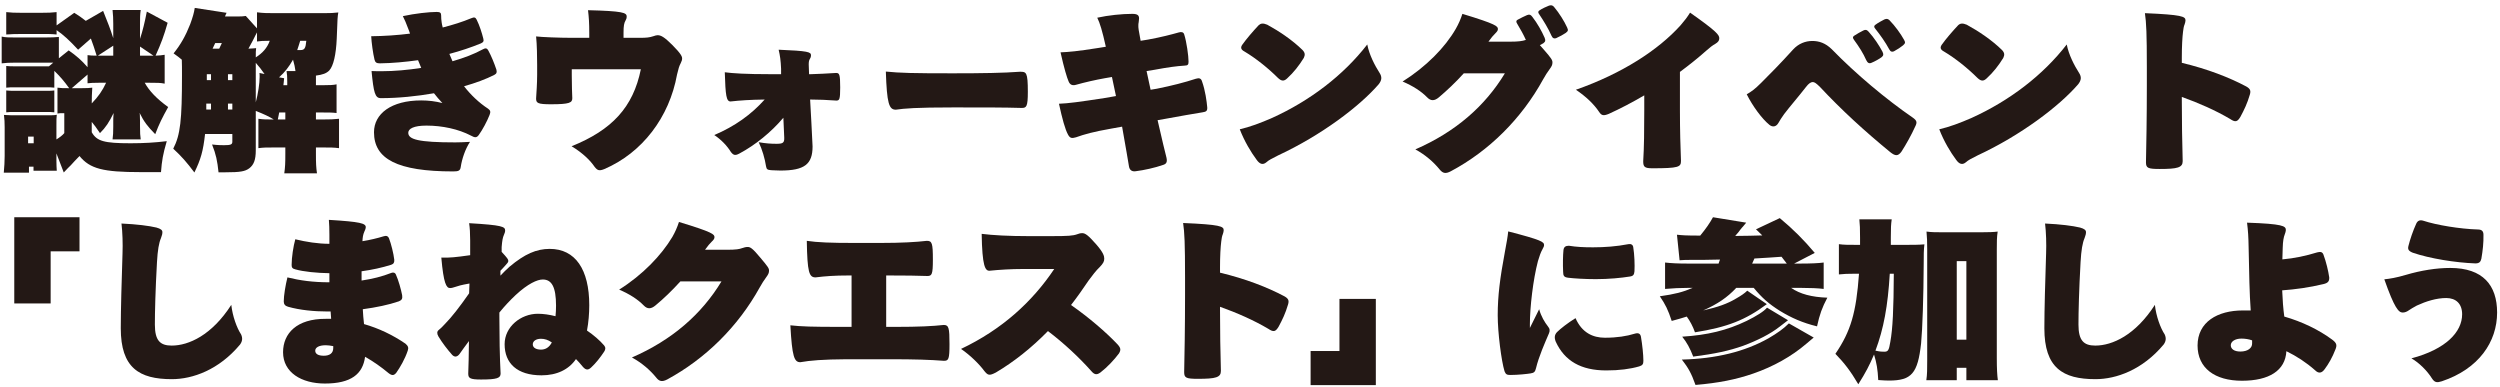
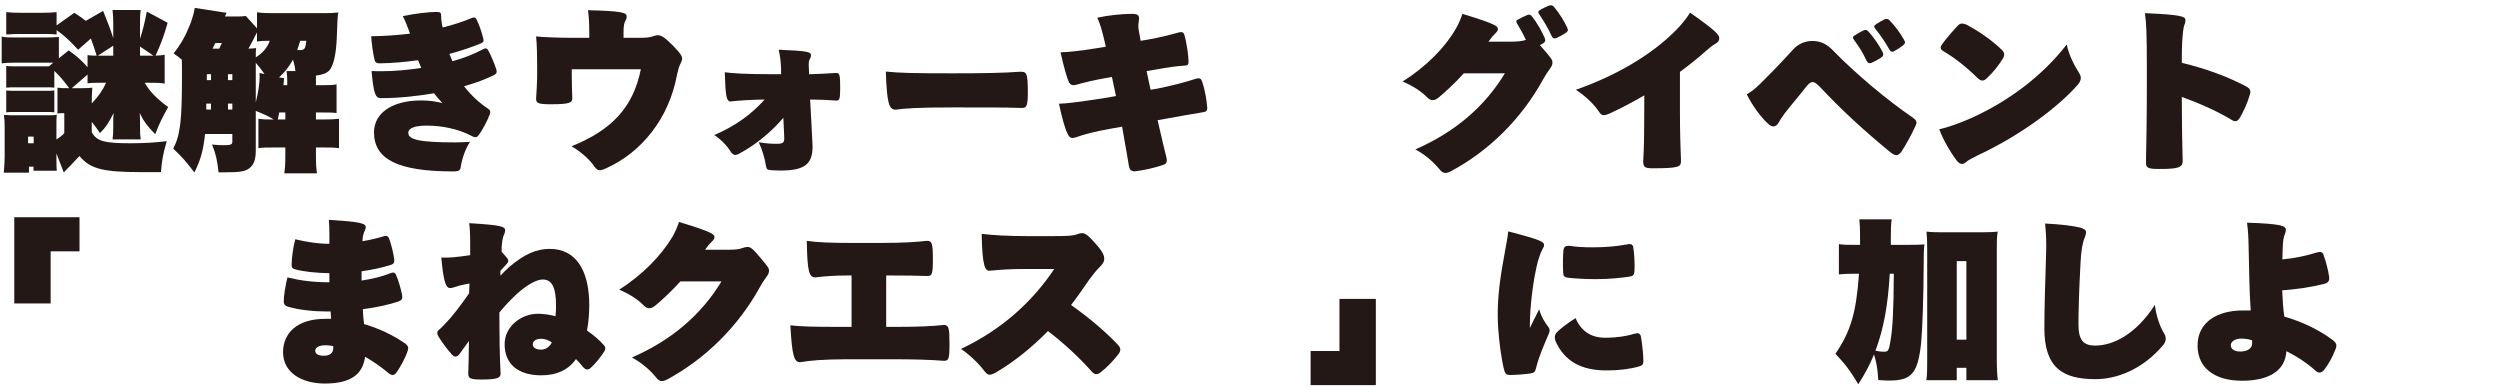
<svg xmlns="http://www.w3.org/2000/svg" width="362" height="56" viewBox="0 0 362 56" fill="none">
  <path d="M4.068 20.745V19.783H4.878V20.745H4.068ZM0.903 13.098V16.263C1.359 16.212 1.536 16.213 2.245 16.213H6.448C7.233 16.213 7.461 16.212 7.866 16.263V13.098C7.486 13.149 7.284 13.149 6.524 13.149H2.295C1.561 13.149 1.359 13.149 0.903 13.098ZM10.398 12.769L12.677 10.794V12.06C13.082 12.009 13.538 11.984 14.298 11.984H15.361C14.855 13.098 14.222 14.01 13.285 14.972C13.285 14.136 13.31 13.503 13.361 12.693C12.93 12.744 12.677 12.769 11.816 12.769H10.398ZM20.274 8.059V6.742L22.223 8.059H20.274ZM16.399 6.616V8.059H14.171L16.399 6.616ZM14.931 1.577L12.424 3.02C11.69 2.463 11.487 2.311 10.753 1.855L8.195 3.678V1.754C7.461 1.83 7.081 1.855 5.84 1.855H3.258C2.017 1.855 1.637 1.83 0.903 1.754V4.995C1.612 4.945 2.169 4.919 3.258 4.919H5.84C6.98 4.919 7.512 4.919 8.195 4.995V4.362C9.183 5.046 10.044 5.831 11.31 7.198L13.158 5.578C13.513 6.565 13.665 6.97 13.994 8.059C13.386 8.059 13.032 8.034 12.677 7.983V9.73C11.842 8.768 11.082 8.084 9.942 7.299L8.524 8.439V5.35C7.942 5.4 7.537 5.426 6.524 5.426H2.245C1.333 5.426 0.827 5.426 0.244 5.299V9.173C0.852 9.097 1.359 9.072 2.245 9.072H7.714L7.081 9.604H2.295C1.561 9.604 1.359 9.604 0.903 9.553V12.693C1.384 12.642 1.536 12.642 2.295 12.642H6.549C7.258 12.642 7.436 12.642 7.866 12.693V10.262C8.727 11.098 9.284 11.756 10.018 12.769C9.082 12.769 8.879 12.769 8.322 12.693V16.44C8.575 16.39 8.702 16.39 9.056 16.39H9.309V19.276C9.031 19.606 8.626 19.91 8.17 20.188V18.188C8.17 17.301 8.17 17.048 8.221 16.618C7.841 16.694 7.613 16.694 6.777 16.694H2.397C1.637 16.694 1.46 16.694 0.574 16.643C0.65 17.301 0.675 17.707 0.675 18.441V22.593C0.675 23.328 0.624 24.189 0.548 24.999H4.195V24.138H4.853V24.721H8.221C8.195 24.265 8.17 23.91 8.17 23.353V22.214L9.233 24.974C9.715 24.467 9.993 24.163 10.246 23.936L10.803 23.328C11.057 23.075 11.209 22.923 11.512 22.593C13.032 24.442 14.905 24.923 20.375 24.923H23.312C23.439 23.252 23.591 22.34 24.148 20.441C22.477 20.644 20.856 20.745 18.906 20.745C15.057 20.745 14.019 20.441 13.285 19.15V17.656C13.665 18.112 13.918 18.441 14.475 19.276C15.336 18.416 15.792 17.707 16.45 16.365C16.399 16.998 16.399 17.225 16.399 17.529V18.34C16.399 19.226 16.374 19.555 16.298 20.188H20.375C20.299 19.656 20.274 19.251 20.274 18.238V17.504C20.274 17.276 20.274 17.073 20.248 16.592C20.223 16.542 20.223 16.441 20.223 16.365C20.831 17.605 21.413 18.365 22.477 19.428C23.059 17.909 23.464 17.099 24.35 15.504C22.679 14.288 21.616 13.174 20.957 11.984H21.692C22.78 11.984 23.211 11.984 23.844 12.111V7.932C23.388 8.008 23.16 8.034 22.527 8.059C23.337 6.261 23.743 5.172 24.274 3.299L21.261 1.678C20.957 3.248 20.653 4.489 20.274 5.628V3.4C20.274 2.716 20.274 2.109 20.375 1.45H16.298C16.374 2.159 16.399 2.742 16.399 3.451V5.527C15.969 4.16 15.589 3.223 14.931 1.577Z" fill="#231815" />
  <path d="M41.316 16.289V17.302H40.227L40.43 16.289H41.316ZM33.643 14.997V15.858H33.01V14.997H33.643ZM30.554 15.858H29.87V14.997H30.554V15.858ZM33.643 10.743V11.604H33.01V10.743H33.643ZM29.947 10.743H30.554V11.604H29.947V10.743ZM37.036 14.82V9.097C37.568 9.705 37.822 10.034 38.303 10.718L37.568 10.566C37.594 10.743 37.594 10.921 37.594 11.149C37.594 12.085 37.366 13.579 37.036 14.82ZM41.139 11.326L40.404 11.199C41.215 10.49 41.822 9.705 42.43 8.642C42.633 9.351 42.709 9.73 42.785 10.287H41.493C41.569 10.718 41.594 11.148 41.594 11.832V12.338H41.037C41.088 11.984 41.088 11.832 41.139 11.326ZM31.744 7.046H30.782L31.162 6.236H32.124C31.947 6.641 31.896 6.743 31.744 7.046ZM43.468 5.907H44.354C44.253 6.996 44.101 7.249 43.493 7.249H43.038C43.19 6.793 43.24 6.667 43.468 5.907ZM37.214 4.692V6.008C37.695 5.932 38.1 5.907 39.062 5.907C38.682 6.945 38.049 7.654 37.036 8.312C37.036 7.528 37.036 7.376 37.087 6.97C36.783 6.996 36.581 7.021 35.973 7.046C36.479 6.135 36.809 5.502 37.011 5.071L37.214 4.692ZM37.036 21.784V16.061C38.201 16.517 38.961 16.871 39.645 17.302C38.556 17.302 38.176 17.302 37.416 17.2V21.454C38.176 21.353 38.581 21.353 39.873 21.353H41.316V22.265C41.316 23.632 41.291 24.189 41.164 25.101H45.899C45.772 24.214 45.747 23.683 45.747 22.265V21.353H46.608C47.874 21.353 48.304 21.353 49.09 21.454V17.2C48.279 17.276 47.874 17.302 46.608 17.302H45.747V16.289H46.735C47.57 16.289 48.127 16.289 48.735 16.365V12.212C48.279 12.313 47.773 12.338 46.735 12.338H45.747V10.946C46.735 10.819 47.266 10.617 47.672 10.212C48.279 9.553 48.659 7.933 48.76 5.578C48.862 2.564 48.887 2.387 48.988 1.805C48.355 1.881 47.823 1.906 46.861 1.906H40.05C38.784 1.906 38.1 1.906 37.214 1.78V4.109L35.593 2.311C35.264 2.362 35.011 2.387 34.479 2.387H32.58C32.656 2.185 32.681 2.109 32.808 1.856L28.199 1.146C28.098 1.83 27.921 2.463 27.541 3.501C26.883 5.173 26.174 6.439 25.135 7.73C25.768 8.186 25.971 8.338 26.326 8.642C26.351 9.427 26.351 9.806 26.351 10.946C26.351 17.378 26.123 19.53 25.085 21.53C26.3 22.644 27.085 23.556 28.149 24.974C29.06 23.1 29.415 21.91 29.693 19.403H33.643V20.517C33.643 20.923 33.416 21.024 32.428 21.024C32.175 21.024 31.542 21.024 30.706 20.922C31.288 22.391 31.466 23.277 31.643 24.949H32.656C34.783 24.949 35.492 24.822 36.1 24.366C36.758 23.86 37.036 23.126 37.036 21.784Z" fill="#231815" />
  <path d="M53.749 5.248C53.8 6.185 54.002 7.704 54.23 8.641C54.331 9.021 54.509 9.173 54.99 9.173C56.838 9.148 58.687 8.97 60.535 8.717L60.991 9.831C59.066 10.135 57.091 10.312 55.268 10.312C54.762 10.312 54.331 10.312 53.8 10.287C54.103 13.427 54.306 14.212 55.142 14.212C57.699 14.212 60.358 13.934 62.839 13.503C63.194 13.959 63.599 14.44 64.055 14.921C63.067 14.668 62.054 14.541 60.991 14.541C56.661 14.541 54.154 16.466 54.154 19.15C54.154 23.024 57.522 24.822 65.625 24.822C66.384 24.822 66.638 24.72 66.713 24.189C66.891 22.998 67.372 21.581 68.055 20.542C67.068 20.593 66.486 20.618 65.928 20.618C60.56 20.618 59.117 20.188 59.117 19.226C59.117 18.643 59.902 18.187 61.751 18.187C64.055 18.187 66.384 18.694 68.182 19.631C68.764 19.96 69.018 19.96 69.322 19.555C69.853 18.821 70.512 17.605 70.891 16.643C71.069 16.187 71.018 15.985 70.664 15.731C69.372 14.896 68.132 13.706 67.195 12.49C68.891 12.009 70.385 11.452 71.575 10.844C71.904 10.667 71.98 10.49 71.879 10.085C71.575 9.173 71.145 8.11 70.714 7.325C70.537 6.97 70.309 6.919 69.904 7.147C68.714 7.806 67.195 8.388 65.523 8.869C65.346 8.489 65.194 8.135 65.068 7.806C66.688 7.375 68.207 6.869 69.626 6.287C70.005 6.109 70.081 5.957 69.98 5.577C69.777 4.767 69.448 3.704 69.018 2.843C68.841 2.488 68.663 2.463 68.233 2.64C66.967 3.172 65.574 3.602 64.105 3.982C64.029 3.678 63.979 3.45 63.953 3.248C63.903 2.919 63.877 2.589 63.877 2.235C63.877 1.88 63.751 1.729 63.244 1.729C62.13 1.729 60.079 1.956 58.332 2.336C58.611 2.868 58.813 3.374 59.041 3.982C59.193 4.362 59.294 4.615 59.37 4.868C57.547 5.096 55.673 5.223 53.749 5.248Z" fill="#231815" />
  <path d="M77.627 14.263C77.627 14.921 77.855 15.098 79.779 15.098C82.489 15.098 82.868 14.87 82.868 14.212C82.843 13.453 82.792 12.516 82.792 10.87V10.034H92.794C91.68 15.529 88.616 18.821 82.767 21.176C84.438 22.188 85.502 23.277 86.084 24.138C86.515 24.695 86.768 24.771 87.477 24.493C92.997 22.138 96.922 16.972 98.036 10.794C98.239 9.933 98.34 9.578 98.568 9.148C98.72 8.844 98.77 8.667 98.77 8.464C98.77 8.211 98.669 7.831 97.327 6.489C96.213 5.375 95.706 5.097 95.225 5.097C95.048 5.097 94.896 5.147 94.592 5.248C94.086 5.426 93.554 5.476 92.769 5.476H90.288V4.717C90.288 3.754 90.364 3.324 90.591 2.944C90.693 2.767 90.743 2.64 90.743 2.387C90.743 1.83 90.161 1.602 85.147 1.476C85.274 2.59 85.325 3.324 85.325 4.767V5.476H82.716C81.045 5.476 78.386 5.375 77.627 5.274C77.753 6.439 77.779 8.312 77.779 9.401V10.819C77.779 12.085 77.677 13.453 77.627 14.263Z" fill="#231815" />
  <path d="M107.05 22.239C109.38 20.998 111.684 19.124 113.431 17.048L113.558 19.934C113.583 20.669 113.381 20.821 112.444 20.821C111.633 20.821 110.899 20.77 109.861 20.593C110.367 21.631 110.747 22.948 110.924 24.087C111 24.543 111.152 24.594 111.659 24.644C111.963 24.644 112.418 24.695 113.001 24.695C116.495 24.695 117.66 23.783 117.66 21.2C117.559 18.77 117.432 16.87 117.305 14.414H117.432C118.42 14.414 119.838 14.465 121.154 14.566C121.534 14.516 121.661 14.44 121.661 12.667C121.661 10.717 121.534 10.565 121.053 10.565C119.888 10.641 118.42 10.717 117.407 10.743H117.153L117.103 9.325C117.103 8.92 117.153 8.717 117.28 8.514C117.407 8.312 117.432 8.135 117.432 8.008C117.432 7.527 117.027 7.375 112.748 7.198C112.95 8.059 113.051 8.768 113.102 9.958V10.743H111.633C107.911 10.743 106.088 10.616 104.949 10.464C105.05 13.857 105.176 14.693 105.784 14.693C107.152 14.541 108.595 14.44 110.722 14.414C108.747 16.617 106.392 18.289 103.429 19.555C104.391 20.188 105.278 21.099 105.835 22.011C106.189 22.466 106.443 22.568 107.05 22.239Z" fill="#231815" />
  <path d="M128.27 10.363C128.422 14.997 128.725 15.883 129.713 15.883C130.954 15.706 132.574 15.554 138.069 15.554C142.678 15.554 145.488 15.554 147.944 15.63C148.628 15.63 148.831 15.453 148.831 13.3C148.831 10.414 148.603 10.389 147.691 10.389C145.26 10.566 142.323 10.616 137.917 10.616C132.119 10.616 130.321 10.566 128.27 10.363Z" fill="#231815" />
  <path d="M153.338 15.022C153.819 17.225 154.224 18.719 154.655 19.504C154.933 20.011 155.186 20.061 155.794 19.884C157.085 19.428 158.225 19.099 160.934 18.618L162.479 18.34C163.061 21.505 163.289 23.075 163.466 24.037C163.542 24.619 163.897 24.873 164.429 24.797C165.669 24.645 167.239 24.29 168.404 23.885C168.91 23.733 169.037 23.454 168.91 22.847C168.683 21.91 168.277 20.34 167.619 17.403L168.632 17.225C171.113 16.77 172.582 16.516 174.127 16.263C174.684 16.187 174.836 16.035 174.81 15.554C174.734 14.693 174.532 13.123 174.051 11.781C173.924 11.351 173.646 11.249 173.164 11.402C171.544 11.933 169.67 12.414 167.518 12.845L166.606 12.997L166.024 10.287L167.138 10.11C169.189 9.73 170.354 9.578 171.519 9.502C172.025 9.502 172.101 9.325 172.101 8.92C172.101 8.11 171.822 6.059 171.468 4.97C171.367 4.641 171.063 4.59 170.708 4.691C169.619 4.995 168.201 5.375 166.252 5.729L165.163 5.907C164.859 4.337 164.834 4.033 164.834 3.78C164.834 3.577 164.834 3.349 164.884 3.197C164.884 3.071 164.935 2.843 164.935 2.666C164.935 2.26 164.758 2.007 163.973 2.007C162.453 2.007 160.478 2.21 158.883 2.564C159.263 3.324 159.618 4.489 160.124 6.768L159.035 6.945C155.971 7.426 154.832 7.527 153.566 7.578C154.072 9.857 154.503 11.275 154.73 11.781C154.933 12.288 155.288 12.414 155.769 12.288C157.111 11.908 158.579 11.579 159.972 11.326L161.01 11.148L161.593 13.908L159.997 14.187C156.224 14.769 154.68 14.972 153.338 15.022Z" fill="#231815" />
-   <path d="M183.394 23.48C183.698 23.201 184.129 22.974 185.091 22.492C191.295 19.606 196.84 15.428 199.625 12.212C200.107 11.604 200.132 11.123 199.752 10.541C199.068 9.477 198.258 7.907 197.98 6.439C194.511 10.921 189.674 14.592 184.205 17.074C182.533 17.808 180.964 18.39 179.52 18.72C180.179 20.441 181.141 22.037 181.951 23.125C182.432 23.809 182.888 23.91 183.394 23.48ZM179.875 6.489C179.622 6.869 179.647 7.173 180.229 7.477C181.85 8.439 183.673 9.908 185.04 11.275C185.572 11.781 185.927 11.781 186.382 11.351C187.345 10.465 188.079 9.528 188.788 8.388C188.99 7.958 188.99 7.654 188.611 7.249C187.142 5.806 185.218 4.514 183.496 3.577C182.888 3.324 182.559 3.375 182.255 3.653C181.445 4.514 180.482 5.628 179.875 6.489Z" fill="#231815" />
  <path d="M203.095 11.806C204.589 12.44 205.804 13.224 206.64 14.085C207.171 14.642 207.703 14.642 208.361 14.085C209.526 13.098 210.742 11.958 211.957 10.616H217.908C215.046 15.351 210.767 19.099 204.943 21.631C206.386 22.416 207.577 23.454 208.463 24.543C208.919 25.1 209.324 25.201 210.083 24.796C215.603 21.859 220.313 17.2 223.453 11.477C223.732 10.971 224.086 10.414 224.39 10.009C224.694 9.603 224.795 9.376 224.795 9.046C224.795 8.717 224.668 8.464 223.554 7.198L222.972 6.54C223.175 6.438 223.352 6.337 223.478 6.261C223.808 6.008 223.808 5.831 223.656 5.451C223.25 4.514 222.592 3.349 221.883 2.438C221.63 2.108 221.478 2.058 221.123 2.184C220.718 2.361 220.187 2.615 219.781 2.843C219.554 2.944 219.478 3.121 219.68 3.425C220.187 4.261 220.617 5.046 220.946 5.78C220.414 5.957 219.832 6.033 218.693 6.033H215.527C215.958 5.425 216.211 5.147 216.49 4.868C216.794 4.564 216.895 4.413 216.895 4.21C216.895 3.805 216.692 3.501 211.755 2.007C211.501 2.792 211.197 3.476 210.792 4.185C209.248 6.869 206.513 9.654 203.095 11.806ZM222.871 2.058C223.504 2.995 224.187 4.109 224.668 5.197C224.82 5.552 225.074 5.628 225.327 5.527C225.833 5.299 226.39 4.995 226.72 4.767C227.074 4.489 227.099 4.387 226.922 3.982C226.492 3.045 225.783 1.906 224.998 0.969C224.744 0.716 224.567 0.741 224.289 0.817C223.959 0.944 223.276 1.247 222.921 1.501C222.719 1.627 222.668 1.804 222.871 2.058Z" fill="#231815" />
  <path d="M228.188 12.996C229.657 13.984 230.796 15.073 231.556 16.212C231.91 16.744 232.189 16.794 232.948 16.491C234.62 15.731 236.367 14.819 238.089 13.807V15.959C238.089 18.871 238.063 21.378 237.937 23.353C237.937 24.163 238.139 24.366 239.254 24.366C243.077 24.366 243.406 24.188 243.406 23.302C243.33 21.352 243.254 18.871 243.254 15.959V10.413C244.622 9.401 245.913 8.363 247.052 7.35C247.584 6.869 247.989 6.565 248.395 6.337C248.774 6.109 248.952 5.881 248.952 5.552C248.952 5.071 248.648 4.59 244.723 1.83C244.292 2.513 243.989 2.918 243.356 3.653C240.114 7.248 234.898 10.641 228.188 12.996Z" fill="#231815" />
  <path d="M273.716 22.036C274.45 22.619 274.83 22.619 275.311 21.986C275.97 20.973 276.78 19.529 277.312 18.339C277.641 17.706 277.565 17.453 276.957 17.023C273.159 14.415 268.728 10.718 265.233 7.122C264.322 6.236 263.41 5.932 262.423 5.932C261.435 5.932 260.422 6.312 259.637 7.173C257.763 9.249 256.194 10.819 255.003 12.009C254.092 12.921 253.585 13.275 252.927 13.655C253.788 15.377 255.13 17.2 256.219 18.086C256.7 18.466 257.206 18.34 257.51 17.808C257.713 17.453 257.991 16.997 258.346 16.516C259.232 15.351 260.245 14.212 261.511 12.591C261.891 12.085 262.22 11.882 262.473 11.882C262.727 11.882 262.929 12.009 263.486 12.541C266.702 15.985 270.07 19.048 273.716 22.036ZM270.981 9.097C271.488 8.895 272.146 8.515 272.45 8.287C272.754 8.034 272.754 7.856 272.577 7.477C272.095 6.565 271.361 5.451 270.576 4.59C270.298 4.286 270.146 4.261 269.816 4.413C269.411 4.615 268.905 4.894 268.525 5.147C268.297 5.274 268.221 5.451 268.449 5.755C269.209 6.793 269.816 7.755 270.222 8.692C270.424 9.097 270.627 9.249 270.981 9.097ZM271.538 4.159C272.247 5.046 273.007 6.109 273.564 7.147C273.741 7.502 273.995 7.552 274.248 7.426C274.729 7.173 275.261 6.818 275.564 6.565C275.894 6.261 275.919 6.16 275.716 5.78C275.21 4.868 274.425 3.78 273.589 2.919C273.311 2.665 273.134 2.716 272.855 2.817C272.551 2.969 271.893 3.324 271.538 3.602C271.361 3.729 271.31 3.906 271.538 4.159Z" fill="#231815" />
  <path d="M284.68 23.48C284.984 23.201 285.414 22.974 286.377 22.492C292.58 19.606 298.126 15.428 300.911 12.212C301.392 11.604 301.418 11.123 301.038 10.541C300.354 9.477 299.544 7.907 299.265 6.439C295.796 10.921 290.96 14.592 285.49 17.074C283.819 17.808 282.249 18.39 280.806 18.72C281.464 20.441 282.426 22.037 283.237 23.125C283.718 23.809 284.174 23.91 284.68 23.48ZM281.16 6.489C280.907 6.869 280.933 7.173 281.515 7.477C283.135 8.439 284.959 9.908 286.326 11.275C286.858 11.781 287.212 11.781 287.668 11.351C288.63 10.465 289.365 9.528 290.074 8.388C290.276 7.958 290.276 7.654 289.896 7.249C288.428 5.806 286.503 4.514 284.781 3.577C284.174 3.324 283.844 3.375 283.541 3.653C282.73 4.514 281.768 5.628 281.16 6.489Z" fill="#231815" />
  <path d="M310.584 1.906C310.787 3.298 310.863 4.843 310.863 9.755V12.338C310.863 16.972 310.787 21.201 310.736 23.505C310.736 24.341 311.04 24.467 312.736 24.467C315.319 24.467 316.053 24.265 316.053 23.328C315.977 20.694 315.927 17.453 315.927 14.516V14.035C318.408 14.921 320.864 16.01 322.916 17.225C323.7 17.757 323.979 17.63 324.409 16.921C324.967 15.883 325.397 14.997 325.777 13.706C325.954 13.123 325.827 12.845 325.245 12.515C322.764 11.199 319.624 9.983 315.927 9.097V8.338C315.927 6.717 316.003 5.375 316.104 4.59C316.155 4.185 316.205 3.805 316.332 3.526C316.408 3.298 316.459 3.121 316.459 2.944C316.459 2.387 315.952 2.134 310.584 1.906Z" fill="#231815" />
  <path d="M2.067 43.939H7.334V36.393H11.512V31.456H2.067V43.939Z" fill="#231815" />
-   <path d="M17.488 47.535C17.488 53.257 20.147 54.903 24.882 54.903C27.896 54.903 31.694 53.561 34.758 49.89C35.087 49.434 35.163 48.978 34.91 48.421C34.302 47.509 33.669 45.788 33.492 44.142C30.681 48.522 27.338 50.041 24.857 50.041C23.186 50.041 22.426 49.307 22.426 47.003C22.426 45.205 22.502 42.04 22.73 37.963C22.831 36.191 23.009 35.178 23.312 34.469C23.464 34.089 23.515 33.836 23.515 33.608C23.515 33.329 23.287 33.127 22.654 32.95C21.591 32.696 19.818 32.468 17.59 32.367C17.742 33.583 17.792 35.355 17.742 36.647C17.615 40.571 17.488 44.851 17.488 47.535Z" fill="#231815" />
  <path d="M45.646 50.776C45.646 50.32 46.178 49.991 47.165 49.991C47.469 49.991 47.849 50.042 48.254 50.118V50.396C48.254 51.156 47.722 51.51 46.887 51.51C46.051 51.51 45.646 51.232 45.646 50.776ZM40.987 51.004C40.987 53.941 43.671 55.536 47.039 55.536C50.837 55.536 52.533 54.169 52.863 51.662C54.078 52.346 55.218 53.156 56.281 54.042C56.787 54.422 57.041 54.371 57.37 53.992C57.927 53.207 58.636 51.991 59.041 50.776C59.193 50.345 59.092 50.092 58.712 49.763C56.863 48.497 54.838 47.535 52.711 46.927C52.635 46.218 52.559 45.484 52.533 44.775C54.432 44.522 56.281 44.142 57.75 43.635C58.18 43.458 58.307 43.255 58.231 42.749C58.079 41.939 57.699 40.571 57.319 39.736C57.218 39.483 56.965 39.407 56.686 39.508C55.344 40.04 53.901 40.394 52.356 40.622V39.28C53.875 39.077 55.344 38.748 56.636 38.343C57.015 38.217 57.117 37.989 57.091 37.609C56.99 36.723 56.636 35.304 56.332 34.52C56.18 34.165 55.926 34.089 55.547 34.216C54.635 34.494 53.597 34.748 52.483 34.925C52.508 34.393 52.559 33.988 52.761 33.532C52.913 33.228 52.964 33.051 52.964 32.899C52.964 32.342 52.204 32.114 47.621 31.835C47.672 32.468 47.697 33.127 47.697 34.013V35.304C46.051 35.304 44.304 35.026 42.759 34.646C42.481 35.634 42.228 37.254 42.228 38.368C42.228 38.723 42.329 38.9 42.759 39.002C43.899 39.331 45.849 39.533 47.697 39.559V40.875C45.317 40.875 43.468 40.622 41.62 40.166C41.341 41.28 41.088 42.8 41.088 43.635C41.088 44.041 41.265 44.294 41.721 44.42C43.418 44.901 45.469 45.104 47.444 45.104H47.874L47.95 46.167H47.165C42.987 46.142 40.987 48.269 40.987 51.004Z" fill="#231815" />
  <path d="M77.146 49.865C77.146 49.383 77.627 49.054 78.336 49.054C78.842 49.054 79.374 49.206 79.906 49.586C79.501 50.346 78.944 50.624 78.336 50.624C77.627 50.624 77.146 50.346 77.146 49.865ZM63.472 48.7C64.029 49.637 64.84 50.675 65.473 51.384C65.827 51.764 66.232 51.688 66.561 51.232C66.891 50.751 67.321 50.169 67.903 49.383C67.878 51.359 67.853 53.004 67.802 54.093C67.802 54.752 68.03 54.954 69.651 54.954C71.955 54.954 72.487 54.752 72.487 54.093C72.36 51.789 72.309 48.447 72.309 45.864V45.256C73.044 44.344 73.854 43.484 74.664 42.724C76.437 41.078 77.804 40.471 78.589 40.471C79.881 40.471 80.514 41.534 80.514 44.269C80.514 44.775 80.488 45.307 80.438 45.788C79.551 45.56 78.69 45.433 77.88 45.433C75.424 45.433 73.069 47.307 73.069 49.839C73.069 52.599 74.867 54.347 78.412 54.347C80.64 54.347 82.362 53.511 83.4 51.992C83.729 52.346 84.084 52.701 84.413 53.131C84.869 53.638 85.198 53.587 85.603 53.207C86.287 52.574 86.92 51.764 87.477 50.928C87.705 50.599 87.705 50.295 87.477 50.017C86.819 49.257 85.958 48.523 84.996 47.864C85.223 46.674 85.325 45.383 85.325 44.193C85.325 39.002 83.299 36.039 79.602 36.039C77.678 36.039 75.981 36.773 73.778 38.622C73.322 39.027 72.892 39.458 72.461 39.913V39.204C72.816 38.85 73.145 38.47 73.474 38.09C73.576 37.964 73.601 37.888 73.601 37.786C73.601 37.558 73.499 37.407 72.639 36.47V35.786C72.715 34.824 72.791 34.419 72.968 34.013C73.069 33.785 73.145 33.583 73.145 33.38C73.145 32.823 72.74 32.595 67.929 32.317C68.03 32.95 68.081 33.811 68.081 34.798V36.951C65.928 37.255 65.169 37.331 63.903 37.305C64.232 41.078 64.637 41.711 65.169 41.711C65.397 41.711 65.65 41.635 65.954 41.534C66.334 41.407 66.688 41.281 67.98 41.053L67.929 42.471C66.486 44.547 65.397 45.914 64.485 46.851C64.08 47.307 63.827 47.535 63.523 47.788C63.27 47.991 63.244 48.295 63.472 48.7Z" fill="#231815" />
  <path d="M89.655 41.939C91.149 42.572 92.364 43.357 93.2 44.218C93.731 44.775 94.263 44.775 94.921 44.218C96.086 43.256 97.302 42.091 98.517 40.749H104.468C101.606 45.484 97.327 49.232 91.503 51.764C92.946 52.549 94.136 53.587 95.023 54.676C95.453 55.233 95.884 55.334 96.643 54.929C102.138 51.941 106.848 47.333 110.013 41.61C110.292 41.103 110.646 40.547 110.95 40.141C111.254 39.736 111.355 39.508 111.355 39.179C111.355 38.85 111.203 38.622 110.114 37.331C108.924 35.887 108.62 35.761 108.241 35.761C107.987 35.761 107.734 35.837 107.43 35.938C107.076 36.065 106.645 36.166 105.253 36.166H102.087C102.518 35.558 102.771 35.279 103.05 35.001C103.354 34.722 103.455 34.545 103.455 34.343C103.455 33.938 103.252 33.634 98.314 32.14C98.061 32.925 97.757 33.608 97.352 34.317C95.757 36.976 93.073 39.787 89.655 41.939Z" fill="#231815" />
  <path d="M114.444 47.104C114.697 51.662 115.001 52.447 115.888 52.447C117.331 52.194 119.103 52.042 122.623 52.017H128.751C132.574 52.017 134.651 52.093 136.676 52.245C137.36 52.245 137.487 52.017 137.487 49.814C137.487 47.484 137.385 47.054 136.651 47.054C135.056 47.231 133.005 47.332 129.713 47.332H128.32V39.888H128.675C130.903 39.888 133.106 39.913 134.271 39.964C134.929 39.964 135.081 39.761 135.081 37.609C135.081 35.178 134.955 34.874 134.195 34.874C132.701 35.051 130.523 35.178 127.485 35.178H123.661C120.293 35.178 118.344 35.102 116.824 34.874C116.9 39.432 117.154 40.166 118.091 40.166C119.509 39.989 120.851 39.888 122.902 39.888H123.307V47.332H121.711C117.533 47.332 116.014 47.282 114.444 47.104Z" fill="#231815" />
  <path d="M139.158 50.523C140.525 51.46 141.842 52.777 142.526 53.714C143.058 54.372 143.26 54.422 144.197 53.941C146.805 52.397 149.337 50.396 151.743 47.94C154.047 49.687 156.275 51.764 158.048 53.764C158.504 54.296 158.858 54.296 159.365 53.916C160.352 53.157 161.34 52.093 162.023 51.181C162.327 50.675 162.302 50.396 161.821 49.865C160.2 48.143 157.668 45.965 155.085 44.167C155.971 43.028 156.807 41.838 157.643 40.597C158.25 39.787 158.656 39.23 159.263 38.647C159.744 38.141 159.896 37.862 159.896 37.457C159.896 37.103 159.795 36.596 158.731 35.381C157.592 34.09 157.162 33.76 156.706 33.76C156.427 33.76 156.199 33.836 155.997 33.912C155.364 34.14 154.705 34.191 152.224 34.191H148.907C146.121 34.191 143.716 34.064 142.146 33.861C142.222 38.546 142.652 39.204 143.26 39.204C144.779 39.053 146.425 38.951 148.071 38.951H152.654C149.464 43.712 145.083 47.712 139.158 50.523Z" fill="#231815" />
-   <path d="M171.316 32.291C171.519 33.684 171.595 35.229 171.595 40.141V42.724C171.595 47.358 171.519 51.587 171.468 53.891C171.468 54.726 171.772 54.853 173.469 54.853C176.051 54.853 176.786 54.65 176.786 53.714C176.71 51.08 176.659 47.839 176.659 44.902V44.421C179.141 45.307 181.597 46.395 183.648 47.611C184.433 48.143 184.711 48.016 185.142 47.307C185.699 46.269 186.129 45.383 186.509 44.091C186.686 43.509 186.56 43.23 185.977 42.901C183.496 41.584 180.356 40.369 176.659 39.483V38.723C176.659 37.103 176.735 35.761 176.836 34.976C176.887 34.57 176.938 34.191 177.064 33.912C177.14 33.684 177.191 33.507 177.191 33.33C177.191 32.773 176.684 32.519 171.316 32.291Z" fill="#231815" />
  <path d="M189.776 55.765H199.22V43.281H193.954V50.827H189.776V55.765Z" fill="#231815" />
  <path d="M225.276 49.485C226.567 52.27 228.922 53.638 232.594 53.638C234.468 53.638 236.038 53.435 237.354 53.055C237.836 52.904 237.962 52.726 237.962 52.245C237.962 51.384 237.81 49.941 237.608 48.751C237.506 48.27 237.202 48.168 236.696 48.32C235.557 48.675 234.139 48.903 232.391 48.903C230.644 48.903 229.049 48.168 228.137 46.067C226.998 46.776 225.96 47.586 225.453 48.092C225.124 48.447 225.023 48.852 225.276 49.485ZM226.34 39.331C226.34 39.964 226.491 40.141 227.074 40.217C227.884 40.319 229.505 40.42 231.075 40.42C232.948 40.42 234.772 40.243 236.012 40.04C236.519 39.964 236.62 39.762 236.671 39.281C236.721 38.369 236.671 36.85 236.493 35.786C236.443 35.432 236.164 35.28 235.784 35.356C234.088 35.685 232.341 35.812 230.669 35.812C229.277 35.812 228.289 35.761 227.175 35.584C226.694 35.584 226.441 35.761 226.39 36.217C226.314 36.9 226.289 38.293 226.34 39.331ZM216.869 45.636C216.869 48.194 217.401 52.27 217.857 53.764C218.034 54.195 218.186 54.296 218.692 54.296C219.807 54.296 221.174 54.144 221.63 54.068C222.136 53.992 222.288 53.84 222.415 53.309C222.82 51.612 223.706 49.637 224.289 48.27C224.44 47.915 224.44 47.611 224.137 47.257C223.681 46.675 223.149 45.813 222.871 44.775L221.528 47.485V46.953C221.528 44.497 221.984 40.521 222.693 37.812C222.921 37.052 223.098 36.546 223.326 36.141C223.529 35.786 223.58 35.634 223.58 35.482C223.58 35.026 223.2 34.748 218.389 33.507C218.313 34.292 218.161 35.102 217.908 36.47C217.199 40.268 216.869 42.851 216.869 45.636Z" fill="#231815" />
-   <path d="M262.625 48.877L259.03 46.826C258.245 47.611 257.384 48.218 256.092 48.978C252.623 50.928 248.496 51.941 243.533 52.067C244.495 53.308 244.9 54.042 245.508 55.739C248.825 55.46 251.383 54.954 253.864 54.093C256.801 53.08 259.435 51.586 261.511 49.814C261.933 49.442 262.305 49.13 262.625 48.877ZM258.903 46.37L255.864 44.547C255.434 45.079 254.345 45.762 252.902 46.471C250.066 47.839 247.23 48.522 243.584 48.75C244.267 49.611 244.698 50.396 245.179 51.637C248.319 51.232 250.344 50.801 252.421 50.067C254.522 49.282 256.371 48.345 257.688 47.307C258.245 46.885 258.65 46.572 258.903 46.37ZM258.726 38.166H253.712C253.864 37.862 253.889 37.761 254.041 37.431C255.51 37.356 256.827 37.254 257.966 37.178L258.726 38.166ZM248.85 38.166H244.368C242.976 38.166 241.988 38.115 241.102 38.014V41.837C242.191 41.736 243.381 41.685 244.444 41.685H245.103C243.685 42.293 242.52 42.597 240.342 42.901C241.153 44.091 241.532 44.851 242.064 46.471C243.128 46.193 243.584 46.041 244.242 45.838C244.723 46.497 245.128 47.256 245.432 48.117C250.091 47.383 252.75 46.345 255.839 44.04L253.003 42.091C252.623 42.47 252.092 42.825 251.383 43.23C250.116 43.99 248.749 44.471 246.622 44.952C248.673 44.04 250.116 43.078 251.408 41.685H253.94C255.13 43.129 256.143 44.015 257.713 45.003C259.409 46.041 261.03 46.75 263.106 47.256C263.486 45.509 263.841 44.547 264.6 43.103C262.347 43.028 260.625 42.572 259.359 41.685H260.777C262.144 41.685 263.284 41.736 264.069 41.837V38.014C263.334 38.115 262.195 38.166 260.701 38.166H259.789L262.777 36.621C261.182 34.722 259.637 33.178 257.713 31.582L254.269 33.203C254.7 33.608 254.826 33.735 255.181 34.089C253.839 34.14 252.876 34.14 251.256 34.165C251.636 33.734 251.838 33.507 252.041 33.203C252.218 33 252.319 32.848 252.37 32.823L252.851 32.241L248.04 31.456C247.584 32.291 247.027 33.102 246.192 34.114C244.065 34.114 243.558 34.064 242.824 33.988L243.204 37.685C243.938 37.634 244.141 37.634 244.47 37.634C245.964 37.634 247.483 37.634 249.053 37.584C248.952 37.862 248.926 37.913 248.85 38.166Z" fill="#231815" />
  <path d="M273.64 39.635H274.223C274.197 44.75 274.071 47.586 273.716 49.51C273.514 50.751 273.387 50.928 272.83 50.928C272.577 50.928 272.248 50.928 271.564 50.776C272.754 47.611 273.362 44.319 273.64 39.635ZM283.338 49.181V37.812H284.731V49.181H283.338ZM283.338 55.055V53.258H284.731V55.055H289.289C289.188 54.296 289.137 53.41 289.137 51.789V36.14C289.137 35.051 289.137 34.342 289.264 33.532C288.681 33.608 287.947 33.633 286.883 33.633H281.313C280.325 33.633 279.717 33.633 278.958 33.532C279.034 34.368 279.059 34.975 279.059 36.14V52.169C279.059 53.41 279.059 54.22 278.932 55.055H283.338ZM269.336 35.457H269.032C267.614 35.457 267.006 35.457 266.272 35.355V39.736C267.006 39.66 267.538 39.635 268.601 39.635H269.184C268.779 45.281 267.994 47.965 265.765 51.232C267.107 52.625 267.943 53.713 269.082 55.638C270.171 53.916 270.703 52.878 271.361 51.333C271.741 52.574 271.893 53.511 271.969 55.03C272.779 55.081 273.083 55.106 273.514 55.106C276.805 55.106 277.692 54.068 278.173 49.738C278.375 47.662 278.527 43.028 278.553 38.141C278.553 36.824 278.553 36.267 278.654 35.381C277.793 35.457 277.033 35.457 275.59 35.457H273.792V34.393C273.792 32.95 273.817 32.519 273.919 31.76H269.234C269.31 32.519 269.336 33.102 269.336 34.419V35.457Z" fill="#231815" />
  <path d="M296.024 47.535C296.024 53.257 298.683 54.903 303.418 54.903C306.431 54.903 310.23 53.561 313.293 49.89C313.623 49.434 313.699 48.978 313.445 48.421C312.838 47.509 312.205 45.788 312.027 44.142C309.217 48.522 305.874 50.041 303.393 50.041C301.722 50.041 300.962 49.307 300.962 47.003C300.962 45.205 301.038 42.04 301.266 37.963C301.367 36.191 301.544 35.178 301.848 34.469C302 34.089 302.051 33.836 302.051 33.608C302.051 33.329 301.823 33.127 301.19 32.95C300.126 32.696 298.354 32.468 296.125 32.367C296.277 33.583 296.328 35.355 296.277 36.647C296.151 40.571 296.024 44.851 296.024 47.535Z" fill="#231815" />
  <path d="M323.017 49.991C323.017 49.46 323.625 49.029 324.561 49.029C325.068 49.029 325.6 49.105 326.106 49.282V49.713C326.131 50.397 325.473 50.903 324.409 50.903C323.498 50.903 323.017 50.523 323.017 49.991ZM318.206 50.017C318.206 53.309 320.713 55.132 324.637 55.132C328.562 55.132 330.917 53.663 331.069 50.852C332.563 51.587 333.93 52.473 335.222 53.612C335.703 54.093 336.159 54.068 336.589 53.486C337.171 52.726 337.754 51.688 338.159 50.624C338.412 50.017 338.387 49.688 337.703 49.181C335.753 47.738 333.323 46.573 330.765 45.839C330.613 44.725 330.512 43.408 330.461 42.041C332.284 41.914 334.386 41.635 336.463 41.129C337.07 40.977 337.298 40.749 337.273 40.167C337.146 39.255 336.817 37.888 336.437 36.875C336.285 36.47 336.007 36.419 335.526 36.546C333.88 37.052 332.234 37.407 330.487 37.559L330.537 35.887C330.563 34.925 330.664 34.368 330.841 33.912C330.917 33.71 330.993 33.482 330.993 33.305C330.993 32.722 330.537 32.419 325.372 32.241C325.524 33.431 325.574 34.318 325.6 35.786C325.676 39.635 325.726 42.522 325.903 44.953C325.524 44.953 325.144 44.953 324.764 44.953C321.092 44.953 318.206 46.624 318.206 50.042V50.017Z" fill="#231815" />
-   <path d="M353.58 55.207C358.948 53.409 361.581 49.484 361.581 45.256C361.581 41.306 359.53 38.799 354.795 38.799C352.795 38.799 350.566 39.153 348.338 39.812C346.971 40.217 346.009 40.369 345.249 40.445C346.718 44.623 347.325 45.256 347.908 45.256C348.237 45.256 348.515 45.129 348.769 44.952C349.073 44.749 349.478 44.496 349.959 44.243C351.275 43.635 352.795 43.154 354.213 43.154C355.631 43.154 356.517 43.99 356.517 45.509C356.517 48.067 354.162 50.573 349.174 51.89C350.288 52.523 351.453 53.688 352.136 54.777C352.542 55.41 352.871 55.435 353.58 55.207ZM348.743 35.608C348.617 36.09 348.743 36.343 349.376 36.596C351.807 37.431 355.555 38.039 358.441 38.141C358.999 38.141 359.201 37.913 359.302 37.457C359.505 36.292 359.632 35.127 359.606 34.013C359.606 33.456 359.353 33.228 358.771 33.228C356.213 33.152 352.82 32.595 350.896 31.962C350.415 31.81 350.06 31.937 349.857 32.418C349.427 33.355 348.971 34.672 348.743 35.608Z" fill="#231815" />
</svg>